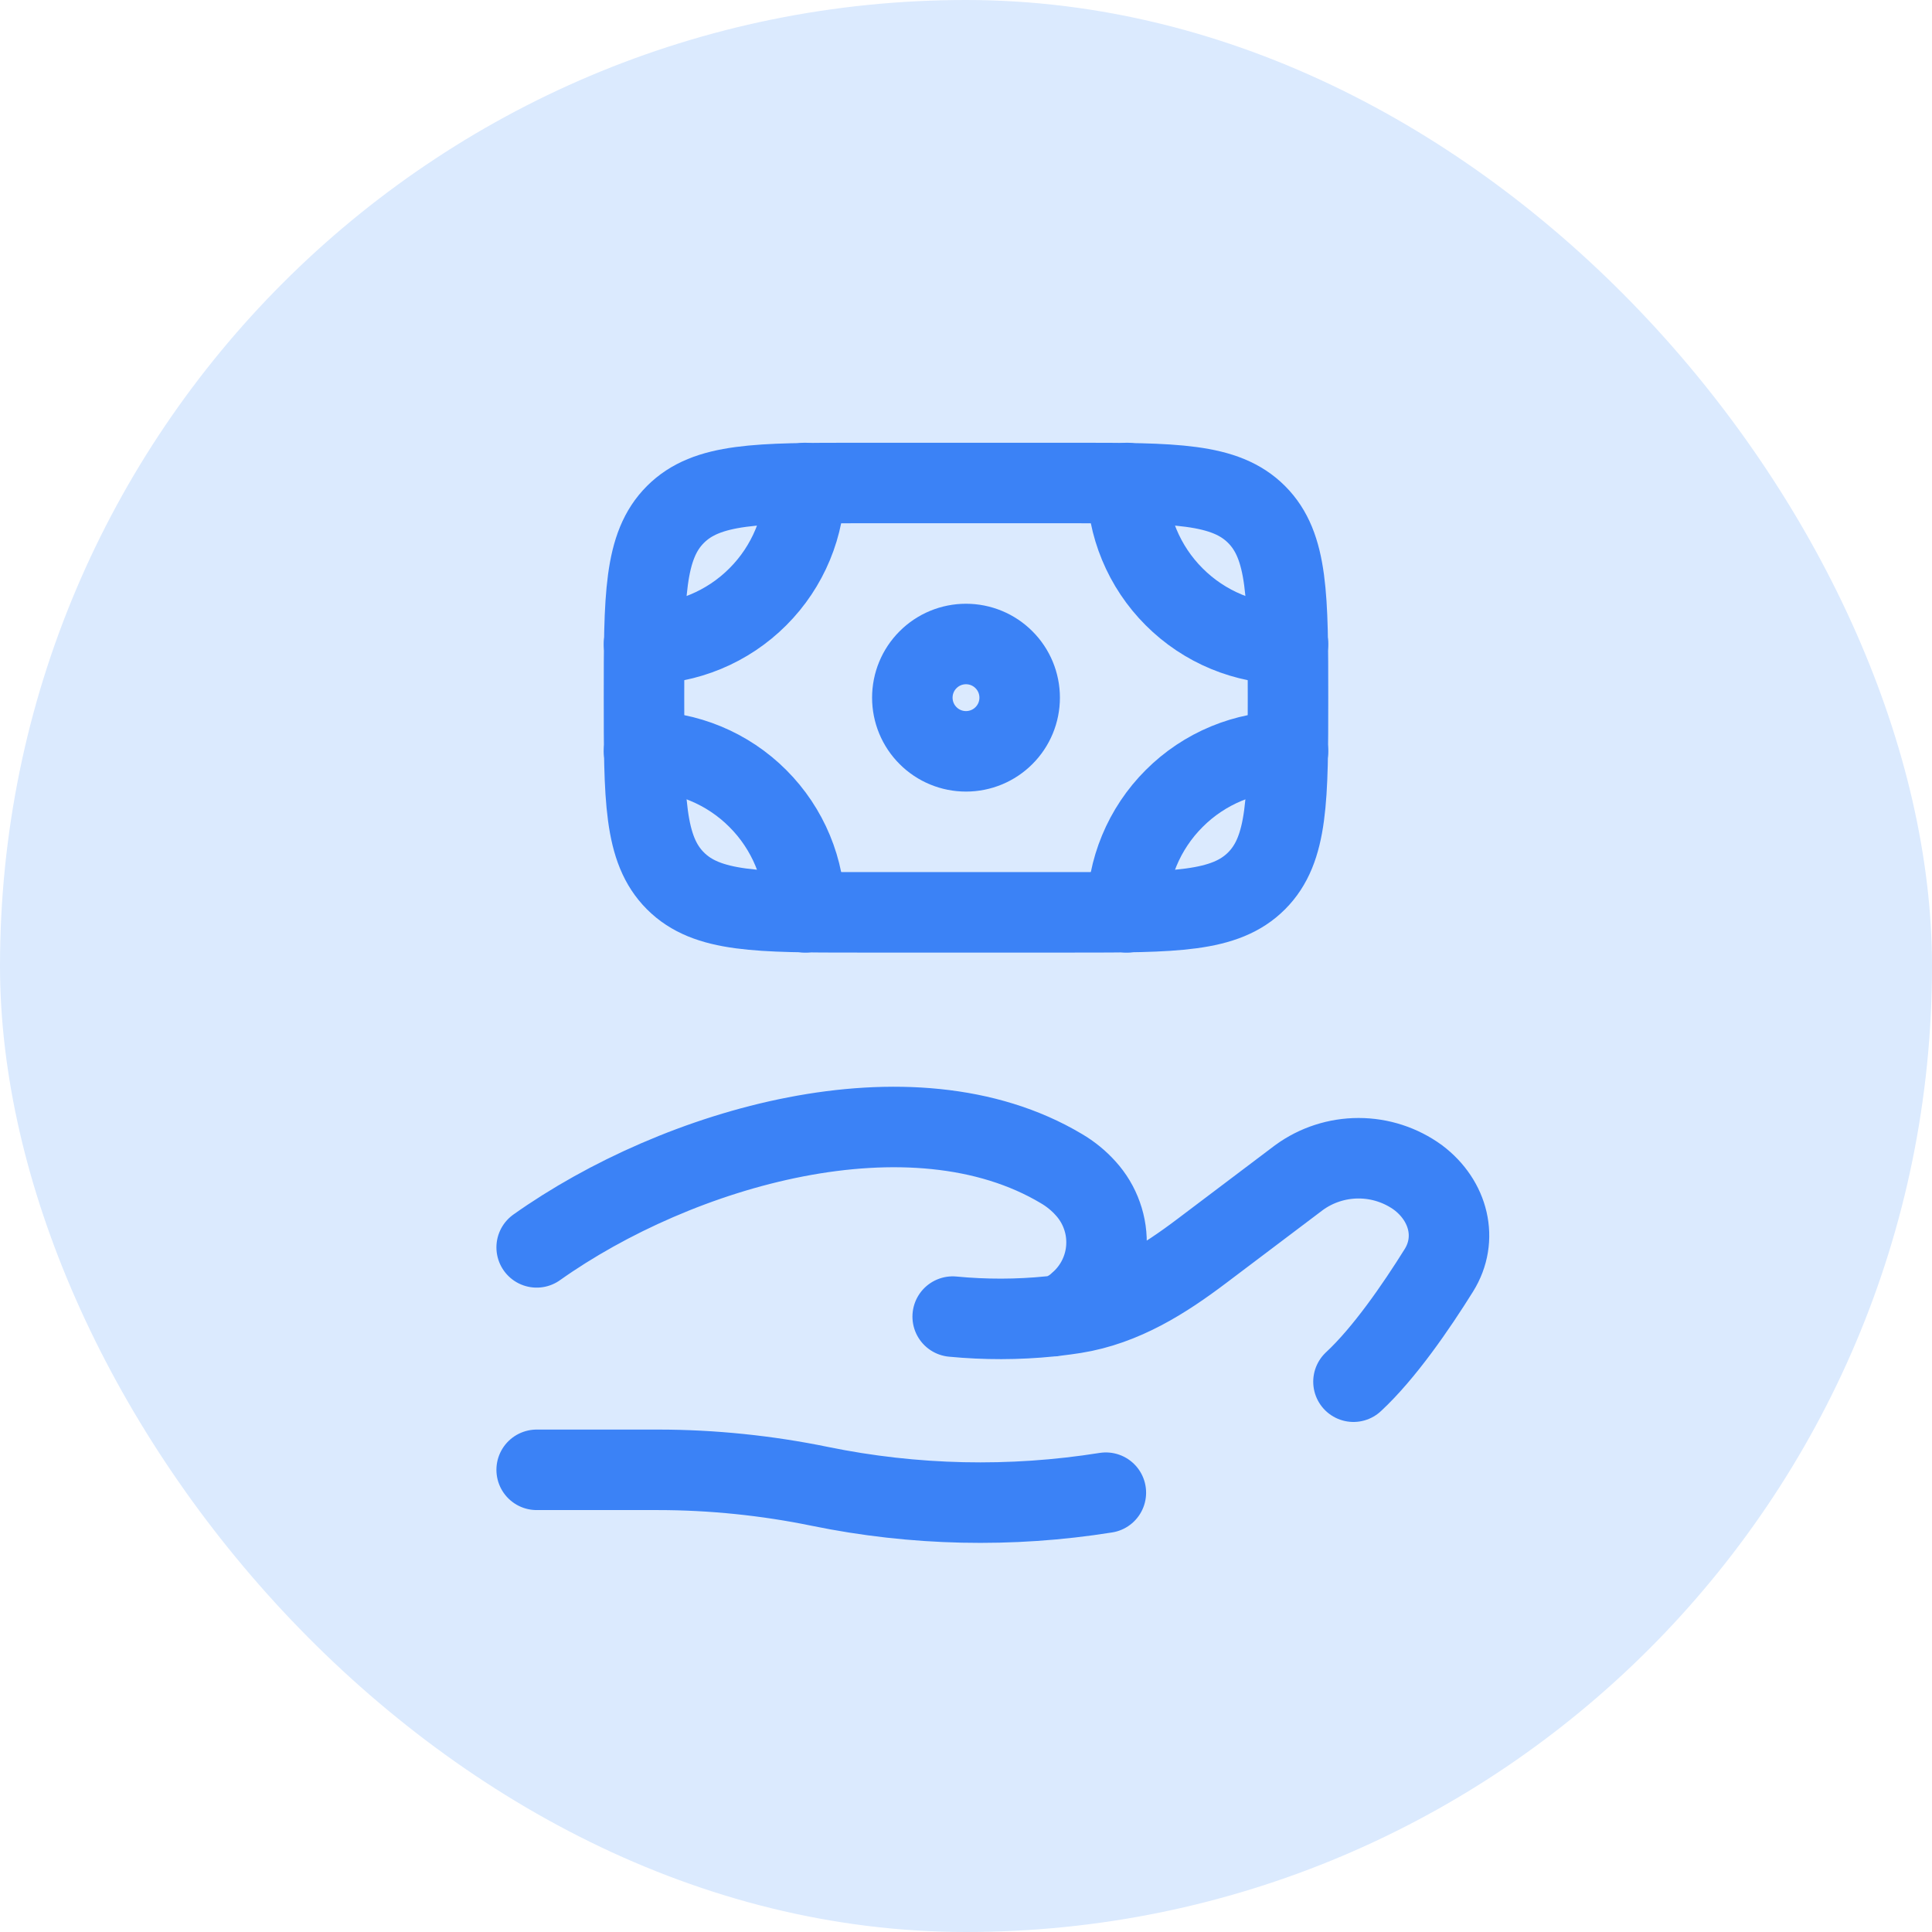
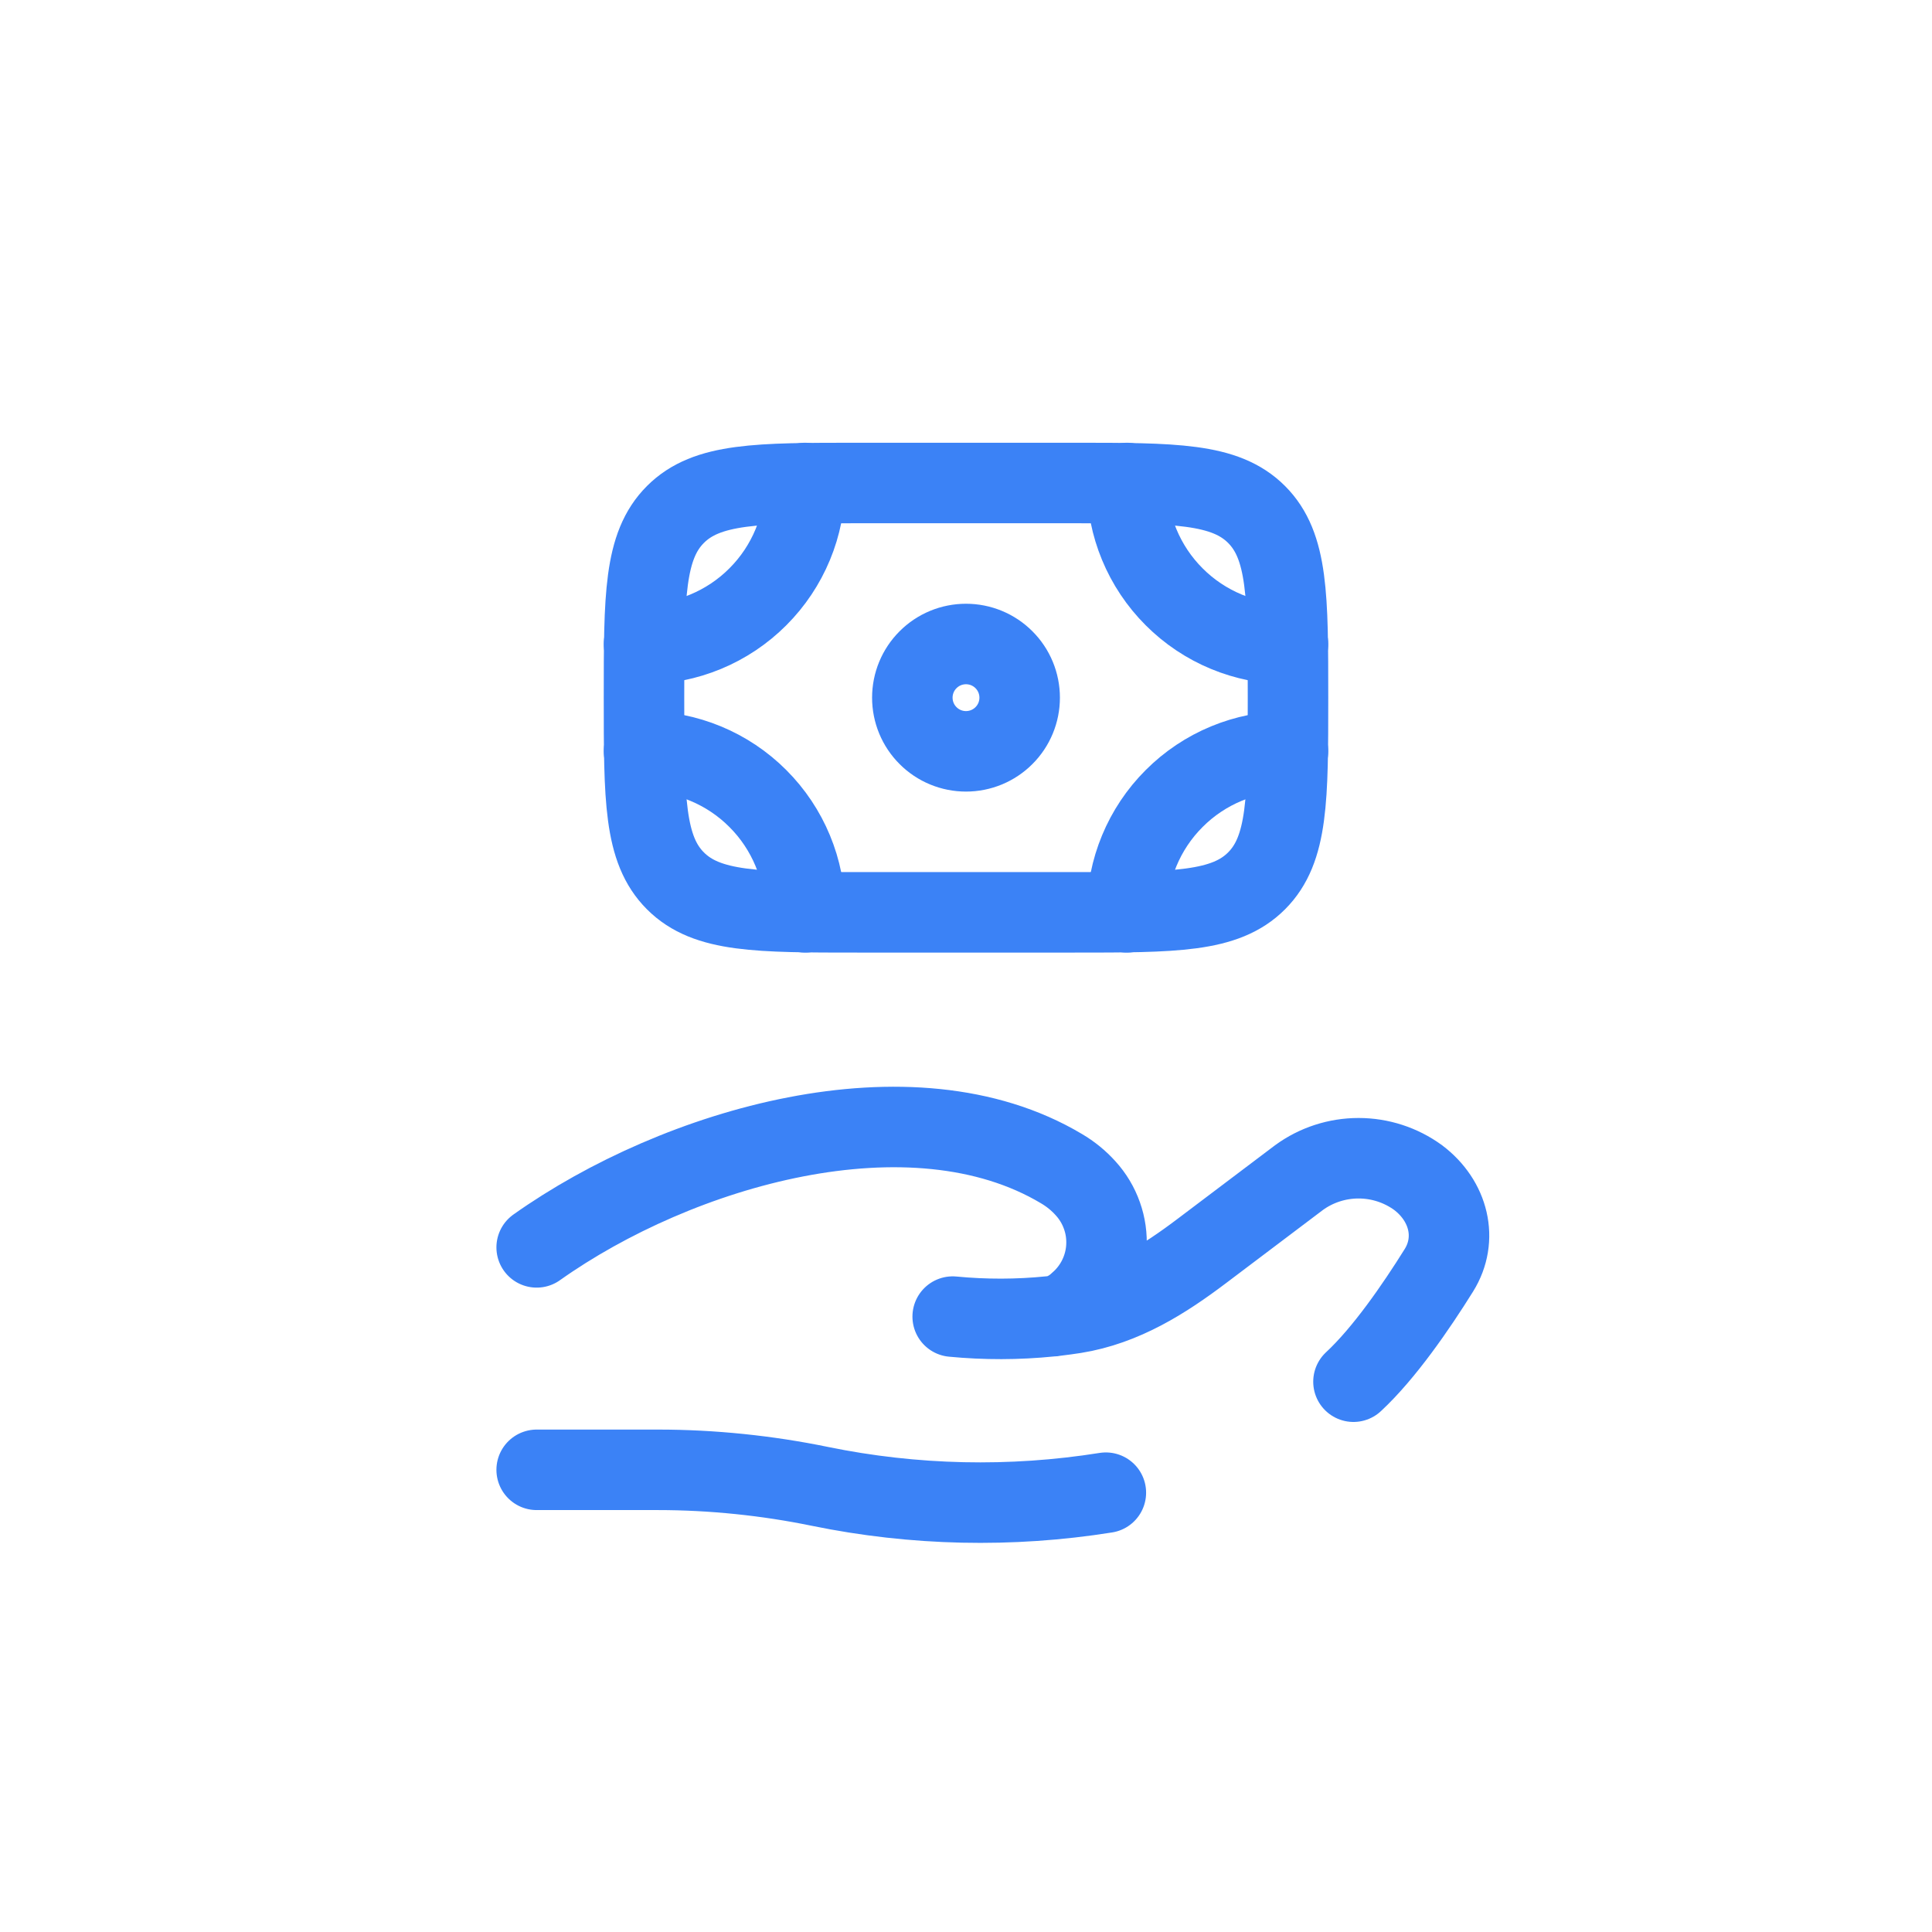
<svg xmlns="http://www.w3.org/2000/svg" width="36" height="36" viewBox="0 0 36 36" fill="none">
-   <rect width="36" height="36" rx="18" fill="#DBEAFE" />
  <path d="M23.414 16.414C24 15.828 24 14.886 24 13C24 11.114 24 10.172 23.414 9.586M23.414 16.414C22.828 17 21.886 17 20 17H16C14.114 17 13.172 17 12.586 16.414M23.414 9.586C22.828 9 21.886 9 20 9H16C14.114 9 13.172 9 12.586 9.586M12.586 9.586C12 10.172 12 11.114 12 13C12 14.886 12 15.828 12.586 16.414M19 13C19 13.265 18.895 13.52 18.707 13.707C18.52 13.895 18.265 14 18 14C17.735 14 17.48 13.895 17.293 13.707C17.105 13.52 17 13.265 17 13C17 12.735 17.105 12.48 17.293 12.293C17.48 12.105 17.735 12 18 12C18.265 12 18.52 12.105 18.707 12.293C18.895 12.48 19 12.735 19 13Z" stroke="#3B82F6" stroke-width="1.5" />
  <path d="M24 12C23.204 12 22.441 11.684 21.879 11.121C21.316 10.559 21 9.796 21 9M24 14C23.204 14 22.441 14.316 21.879 14.879C21.316 15.441 21 16.204 21 17M12 12C12.796 12 13.559 11.684 14.121 11.121C14.684 10.559 15 9.796 15 9M12 14C12.796 14 13.559 14.316 14.121 14.879C14.684 15.441 15 16.204 15 17M10 27.388H12.26C13.27 27.388 14.293 27.494 15.276 27.696C17.031 28.056 18.837 28.096 20.606 27.814M19.676 24.517C19.796 24.503 19.911 24.487 20.021 24.47C20.932 24.325 21.697 23.837 22.397 23.308L24.205 21.943C24.527 21.708 24.916 21.582 25.315 21.582C25.714 21.582 26.102 21.708 26.425 21.943C26.998 22.376 27.174 23.089 26.811 23.671C26.388 24.349 25.792 25.216 25.22 25.746M19.676 24.517C19.639 24.521 19.603 24.525 19.566 24.529M19.676 24.517C19.836 24.474 19.983 24.391 20.103 24.277C20.254 24.147 20.377 23.987 20.465 23.809C20.553 23.63 20.605 23.436 20.616 23.237C20.628 23.038 20.6 22.838 20.533 22.651C20.467 22.463 20.363 22.29 20.229 22.143C20.099 21.998 19.947 21.875 19.779 21.776C16.982 20.107 12.629 21.378 10 23.243M19.676 24.517C19.64 24.525 19.603 24.529 19.566 24.529M19.566 24.529C18.963 24.59 18.355 24.591 17.752 24.533" stroke="#3B82F6" stroke-width="1.5" stroke-linecap="round" />
</svg>